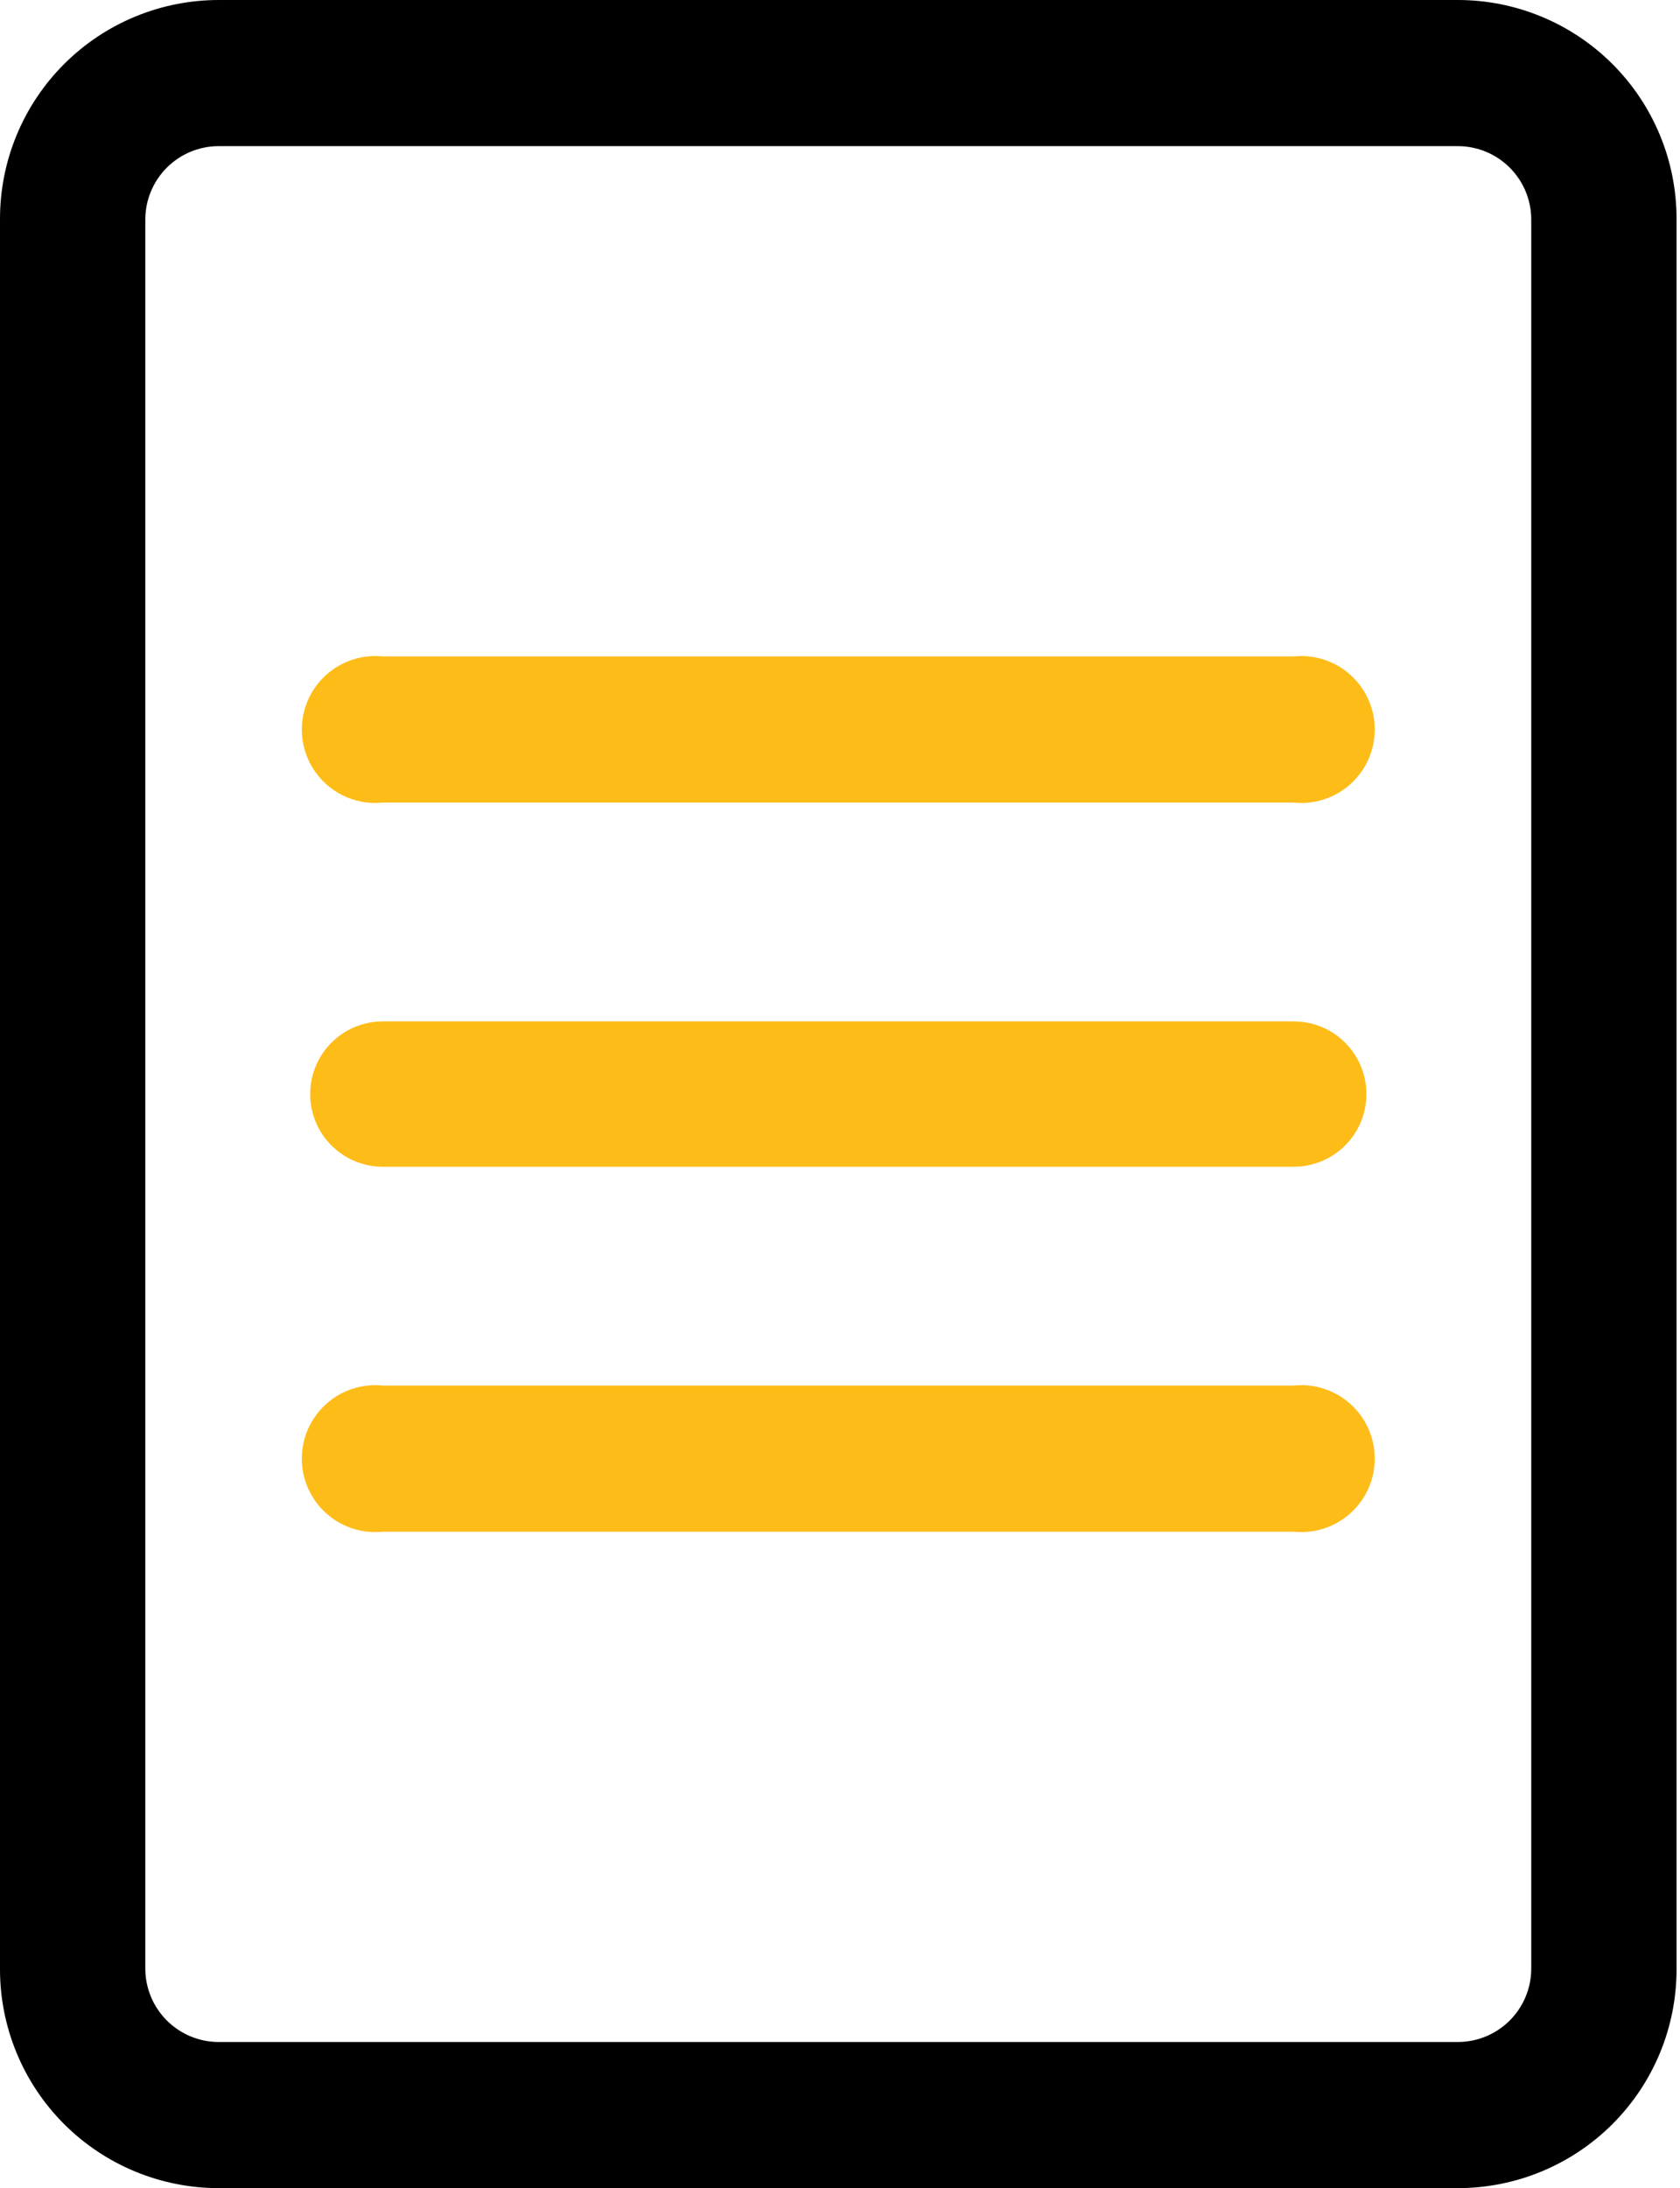
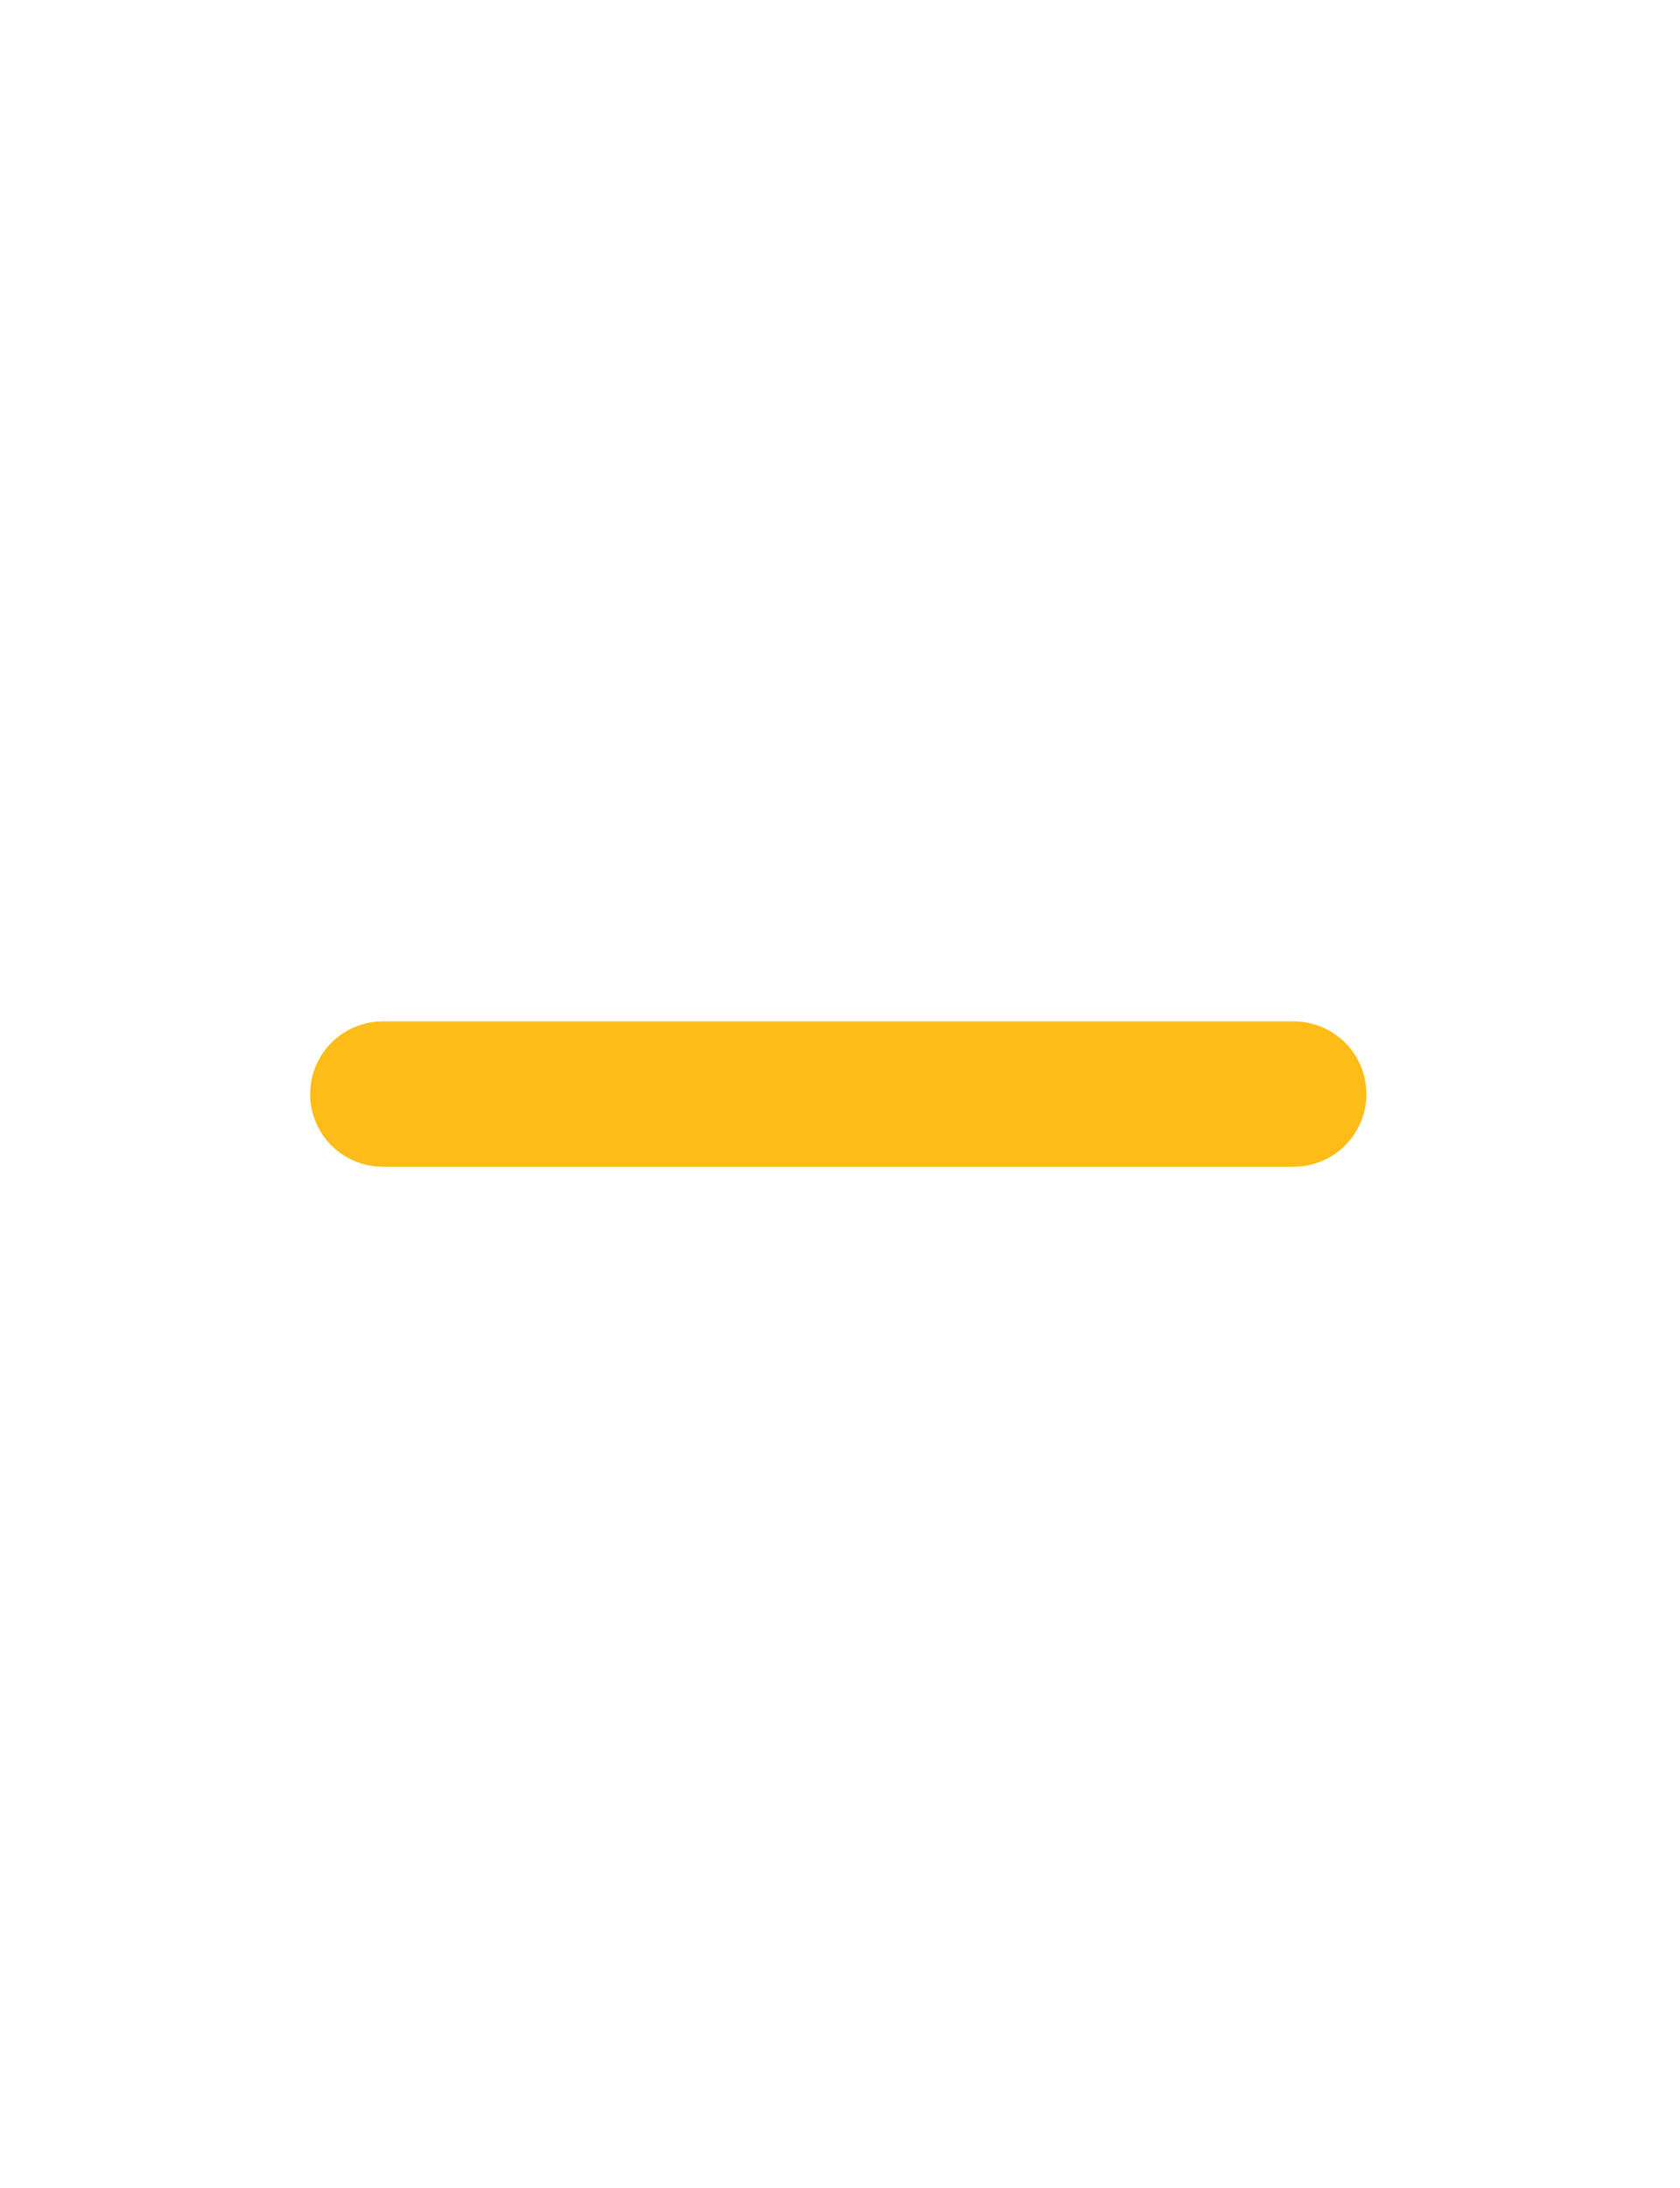
<svg xmlns="http://www.w3.org/2000/svg" width="384" height="500" viewBox="0 0 384 500" fill="none">
-   <path d="M333.214 0H50C36.739 0 24.021 5.268 14.645 14.645C5.268 24.021 0 36.739 0 50V450C0 456.566 1.293 463.068 3.806 469.134C6.319 475.2 10.002 480.712 14.645 485.355C19.288 489.998 24.8 493.681 30.866 496.194C36.932 498.707 43.434 500 50 500H333.214C339.78 500 346.282 498.707 352.348 496.194C358.415 493.681 363.927 489.998 368.57 485.355C373.213 480.712 376.896 475.2 379.408 469.134C381.921 463.068 383.214 456.566 383.214 450V50C383.214 43.434 381.921 36.932 379.408 30.866C376.896 24.799 373.213 19.288 368.57 14.645C363.927 10.002 358.415 6.319 352.348 3.806C346.282 1.293 339.78 0 333.214 0ZM350 450C349.953 454.421 348.164 458.645 345.021 461.754C341.878 464.863 337.635 466.607 333.214 466.607H50C45.579 466.607 41.336 464.863 38.193 461.754C35.05 458.645 33.261 454.421 33.214 450V50C33.261 45.579 35.05 41.355 38.193 38.246C41.336 35.137 45.579 33.393 50 33.393H333.214C337.635 33.393 341.878 35.137 345.021 38.246C348.164 41.355 349.953 45.579 350 50V450Z" fill="black" />
-   <path d="M295.714 150H87.5C85.162 149.758 82.8 150.009 80.566 150.738C78.332 151.467 76.275 152.657 74.53 154.231C72.784 155.805 71.389 157.728 70.434 159.875C69.479 162.022 68.986 164.346 68.986 166.696C68.986 169.047 69.479 171.371 70.434 173.518C71.389 175.665 72.784 177.588 74.53 179.162C76.275 180.736 78.332 181.926 80.566 182.655C82.8 183.383 85.162 183.635 87.5 183.393H295.714C298.052 183.635 300.415 183.383 302.649 182.655C304.883 181.926 306.94 180.736 308.685 179.162C310.43 177.588 311.826 175.665 312.781 173.518C313.736 171.371 314.229 169.047 314.229 166.696C314.229 164.346 313.736 162.022 312.781 159.875C311.826 157.728 310.43 155.805 308.685 154.231C306.94 152.657 304.883 151.467 302.649 150.738C300.415 150.009 298.052 149.758 295.714 150Z" fill="#FEBC18" />
  <path d="M295.714 233.393H87.5C83.096 233.393 78.871 235.143 75.757 238.257C72.642 241.371 70.893 245.595 70.893 250C70.893 254.404 72.642 258.629 75.757 261.743C78.871 264.857 83.096 266.607 87.5 266.607H295.714C300.119 266.607 304.343 264.857 307.457 261.743C310.572 258.629 312.321 254.404 312.321 250C312.321 245.595 310.572 241.371 307.457 238.257C304.343 235.143 300.119 233.393 295.714 233.393Z" fill="#FEBC18" />
-   <path d="M295.714 316.607H87.5C85.162 316.365 82.8 316.617 80.566 317.345C78.332 318.074 76.275 319.264 74.53 320.838C72.784 322.412 71.389 324.335 70.434 326.482C69.479 328.629 68.986 330.953 68.986 333.304C68.986 335.654 69.479 337.978 70.434 340.125C71.389 342.272 72.784 344.195 74.53 345.769C76.275 347.343 78.332 348.533 80.566 349.262C82.8 349.991 85.162 350.242 87.5 350H295.714C298.052 350.242 300.415 349.991 302.649 349.262C304.883 348.533 306.94 347.343 308.685 345.769C310.43 344.195 311.826 342.272 312.781 340.125C313.736 337.978 314.229 335.654 314.229 333.304C314.229 330.953 313.736 328.629 312.781 326.482C311.826 324.335 310.43 322.412 308.685 320.838C306.94 319.264 304.883 318.074 302.649 317.345C300.415 316.617 298.052 316.365 295.714 316.607Z" fill="#FEBC18" />
</svg>